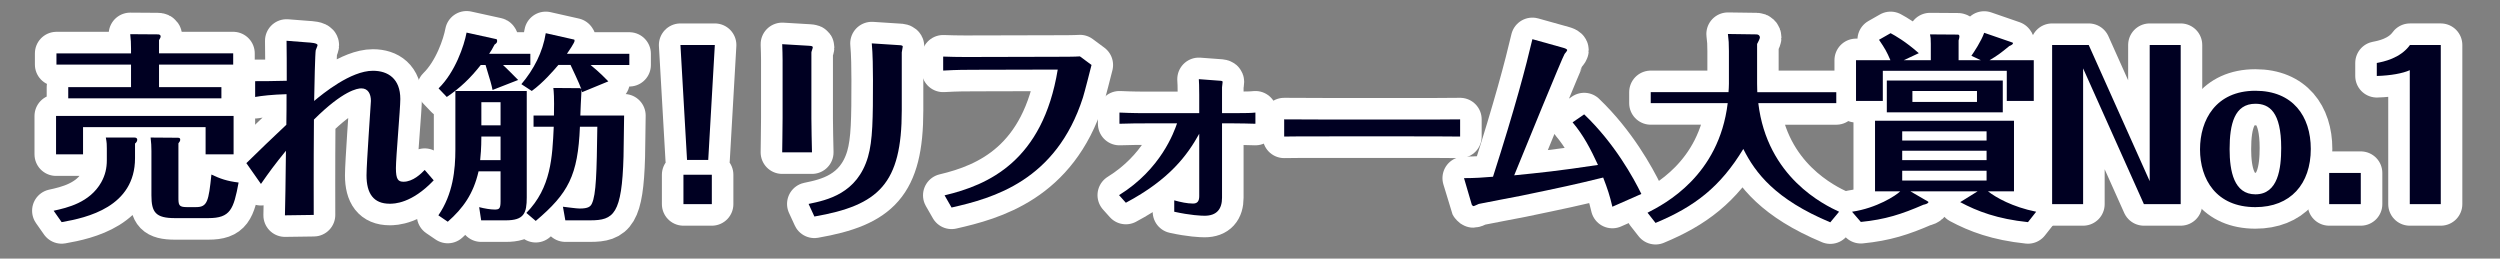
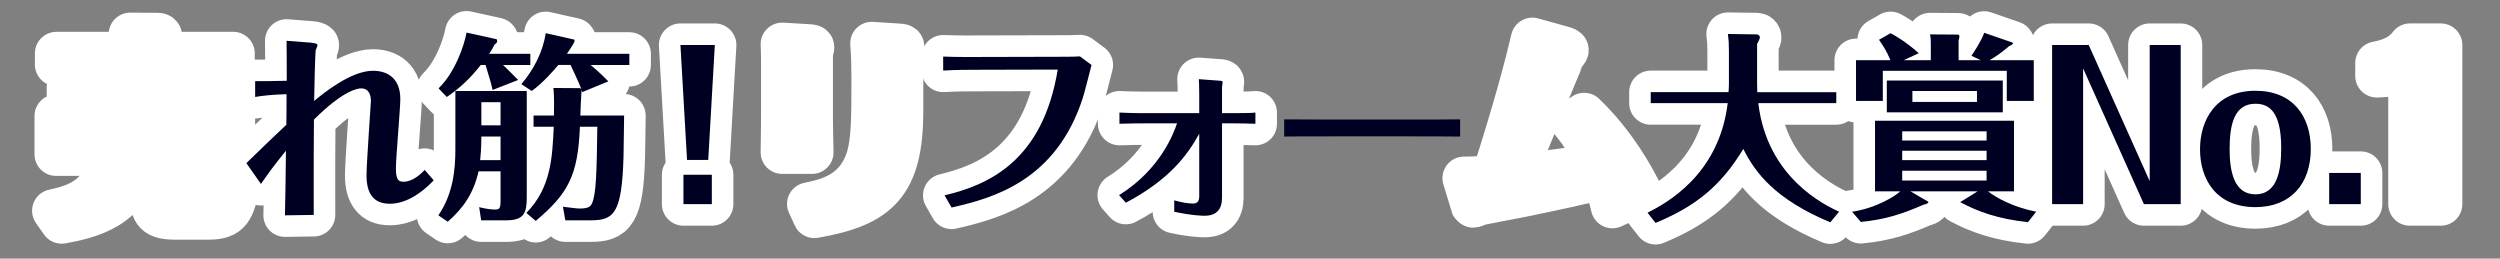
<svg xmlns="http://www.w3.org/2000/svg" id="_レイヤー_2" width="290" height="30" viewBox="0 0 290 30">
  <rect x="0" y="0" width="290" height="30" fill="#808080" stroke="none" />
  <g id="_レイヤー_1-2">
    <g>
      <g>
        <path d="M6.223,24.445c1.577-.348,4.175-.928,5.52-3.294,.464-.835,.649-1.646,.649-2.574v-1.345c0-.418,0-.65-.116-1.276h3.317c.116,0,.325,.023,.325,.255,0,.186-.116,.325-.255,.441v1.693c0,5.658-5.566,6.911-8.512,7.422l-.928-1.322ZM27.097,13.451v4.453h-3.247v-3.154H9.633v3.154h-3.131v-4.453H27.097Zm-.046-7.26v1.299h-8.604v2.621h7.236v1.299H7.916v-1.299h7.283v-2.621H6.548v-1.299H15.199v-.556c0-.534-.023-1.113-.093-1.67l3.177,.022c.139,0,.348,.023,.348,.232,0,.116-.023,.162-.186,.44v1.53h8.604Zm-6.749,19.111c-2.25,0-2.737-.672-2.737-2.644v-5.149c0-.417-.023-1.02-.093-1.554l3.154,.023c.163,0,.278,.046,.278,.209,0,.162-.046,.231-.208,.44v6.239c0,.904,.023,1.159,.974,1.159h1.067c1.322,0,1.461-.672,1.786-3.78,1.021,.487,1.81,.766,3.154,.928-.58,3.108-.951,4.128-3.502,4.128h-3.873Z" style="fill:none; stroke:#fff; stroke-linejoin:round; stroke-width:5px;" />
        <path d="M29.598,9.416c1.252,0,1.484,0,3.665-.047,0-1.809,0-3.409-.023-4.639l2.389,.186c.395,.023,1.206,.07,1.206,.325,0,.093-.186,.487-.209,.579-.069,.302-.162,4.176-.186,5.892,.998-.835,4.245-3.502,6.819-3.502,1.763,0,3.177,.928,3.177,3.271,0,1.159-.51,6.771-.51,8.024,0,1.299,.255,1.577,.881,1.577,1.09,0,2.041-.928,2.458-1.368l1.044,1.206c-2.575,2.713-4.616,2.713-5.103,2.713-1.879,0-2.69-1.183-2.69-3.293,0-1.368,.51-8.396,.51-8.628,0-.812-.324-1.461-1.113-1.461-.44,0-2.087,.231-5.497,3.618-.046,5.752-.023,10.274-.023,11.062l-3.34,.047c.023-.858,.093-4.43,.116-7.491-1.322,1.623-1.948,2.481-2.899,3.85l-1.693-2.412c1.925-1.878,2.598-2.528,4.639-4.453,.023-1.044,.023-2.574,.023-3.548-1.624,.046-2.899,.186-3.642,.324v-1.832Z" style="fill:none; stroke:#fff; stroke-linejoin:round; stroke-width:5px;" />
        <path d="M58.065,19.876h-2.551c-.603,2.621-1.786,4.268-3.572,5.845l-1.09-.742c1.693-2.459,1.972-5.265,1.972-7.654v-6.771h8.28v12.338c0,1.855-.325,2.668-2.436,2.668h-2.853l-.232-1.531c.604,.162,1.346,.278,1.763,.278,.534,0,.719-.046,.719-.95v-3.479Zm-.928-9.439c-.139-.673-.208-.905-.812-2.899h-.557c-1.183,1.508-2.389,2.667-3.942,3.711l-.951-.997c1.925-1.879,2.969-4.964,3.247-6.471l3.479,.765c.046,.023,.07,.163,.07,.209,0,.209-.14,.302-.302,.418-.255,.486-.371,.695-.626,1.066h4.777v1.299h-3.177c.301,.255,1.507,1.484,1.763,1.739l-2.969,1.16Zm.928,5.403h-2.227c0,1.322-.093,2.366-.139,2.737h2.366v-2.737Zm-2.227-1.299h2.227v-2.689h-2.227v2.689Zm16.56-1.136c-.023,.742-.046,4.244-.069,4.755-.186,6.68-1.137,7.398-3.851,7.398h-2.899l-.278-1.577c.626,.069,1.554,.208,1.948,.208,.998,0,1.252-.231,1.415-.579,.487-1.044,.557-3.549,.626-8.906h-2.018c-.231,5.659-1.345,7.724-5.125,10.924l-1.09-.928c2.876-2.923,3.016-6.471,3.178-9.996h-2.343v-1.299h2.366c.046-2.181-.023-2.783-.07-3.201l3.062,.023c.07,0,.116,.046,.186,.116-.208-.627-1.16-2.598-1.252-2.807h-1.415c-.533,.626-1.763,2.064-3.084,3.016l-1.206-.789c1.438-1.693,2.482-3.711,2.83-5.914l3.293,.742c.046,0,.046,.139,.046,.162,0,.186-.696,1.229-.881,1.484h7.236v1.299h-4.5c.139,.116,1.021,.812,2.064,1.902l-3.039,1.252c-.023-.093-.046-.162-.07-.278-.046,.835-.139,2.598-.139,2.992h5.079Z" style="fill:none; stroke:#fff; stroke-linejoin:round; stroke-width:5px;" />
        <path d="M78.931,5.218h3.989l-.765,13.336h-2.459l-.765-13.336Zm.348,15.053h3.293v3.409h-3.293v-3.409Z" style="fill:none; stroke:#fff; stroke-linejoin:round; stroke-width:5px;" />
        <path d="M90.782,7.027c0-.58-.023-1.322-.046-1.902l3.131,.186c.301,.023,.417,.047,.417,.186,0,.093-.162,.487-.162,.58v7.653c0,1.137,.046,2.876,.069,3.943h-3.456c0-.209,.046-2.783,.046-3.966V7.027Zm3.015,16.629c2.134-.44,5.636-1.183,6.888-5.45,.557-1.925,.58-4.453,.58-8.906,0-1.253-.023-3.085-.139-4.268l3.224,.209c.116,0,.371,.023,.371,.162,0,.093-.116,.557-.116,.673v6.726c0,8.535-2.667,11.017-10.136,12.315l-.672-1.461Z" style="fill:none; stroke:#fff; stroke-linejoin:round; stroke-width:5px;" />
        <path d="M109.57,22.659c5.103-1.206,11.388-3.989,13.127-14.589l-9.254,.023c-1.415,0-2.365,0-4.035,.093v-1.624c1.67,.07,3.618,.047,3.989,.047l9.185-.023c.603,0,2.18,0,2.69-.046l1.345,.997c-.139,.557-.812,3.201-.997,3.78-3.108,9.672-10.437,11.667-15.238,12.757l-.812-1.415Z" style="fill:none; stroke:#fff; stroke-linejoin:round; stroke-width:5px;" />
        <path d="M139.111,15.516c-1.368,2.459-3.409,5.288-8.512,8.002l-.789-.882c4.871-3.015,6.378-7.329,6.726-8.326h-3.642c-.649,0-1.832,0-3.038,.046v-1.299c1.461,.07,2.737,.07,3.015,.07h6.239v-2.134c0-1.091-.023-1.392-.046-1.81l2.505,.186c.231,.023,.255,.07,.255,.14,0,.093-.069,.51-.069,.626v2.992h1.345c1.601,0,2.088-.023,2.528-.07v1.299c-.812-.022-1.67-.046-2.481-.046h-1.392v8.628c0,1.299-.604,2.088-2.018,2.088-.371,0-1.647-.047-3.525-.465v-1.321c.742,.208,1.507,.371,2.18,.371,.487,0,.719-.255,.719-.858v-7.236Z" style="fill:none; stroke:#fff; stroke-linejoin:round; stroke-width:5px;" />
-         <path d="M148.964,13.846c1.623,0,5.033,.023,5.752,.023h8.836c1.833,0,3.943,0,5.822-.023v1.994c-1.392-.022-4.268-.022-5.752-.022h-8.837c-4.036,0-4.546,0-5.821,.022v-1.994Z" style="fill:none; stroke:#fff; stroke-linejoin:round; stroke-width:5px;" />
        <path d="M183.765,13.266c3.525,3.363,5.729,7.376,6.633,9.231l-3.363,1.484c-.301-1.299-.557-2.064-1.066-3.387-3.294,.812-4.824,1.137-9.51,2.11-.695,.14-4.151,.789-4.917,.951-.093,.023-.51,.256-.626,.256-.069,0-.162-.14-.186-.163-.023-.046-.603-2.063-.904-3.085,1.252,0,2.25-.069,3.363-.162,2.575-8.024,3.827-12.803,4.569-15.957l3.572,.998c.162,.046,.464,.139,.464,.277,0,.094-.255,.371-.302,.441-.209,.278-4.848,11.619-5.845,14.078,3.015-.302,5.126-.51,9.718-1.206-.835-1.81-1.67-3.433-2.945-4.94l1.345-.928Z" style="fill:none; stroke:#fff; stroke-linejoin:round; stroke-width:5px;" />
        <path d="M200.553,5.867c0-.881-.023-1.137-.116-1.925l3.316,.046c.255,0,.395,.163,.395,.371,0,.116-.255,.627-.325,.742v4.569c0,.533,.023,.766,.023,1.021h9.162v1.275h-9.045c1.021,8.628,7.677,11.806,9.37,12.594l-1.021,1.229c-6.378-2.667-8.697-5.729-10.089-8.512-2.667,4.407-5.659,6.703-10.182,8.581l-.928-1.183c1.995-1.021,8.28-4.268,9.3-12.71h-8.929v-1.275h9.022c.023-.278,.047-.673,.047-.975v-3.85Z" style="fill:none; stroke:#fff; stroke-linejoin:round; stroke-width:5px;" />
        <path d="M235.245,25.768c-3.548-.371-5.868-1.253-7.862-2.32l2.018-1.252h-7.793l2.041,1.183c.023,.023,.047,.023,.047,.069,0,.14-.325,.256-.58,.302-2.505,1.091-4.43,1.717-7.26,1.995l-1.021-1.184c2.853-.417,5.103-1.878,5.59-2.365h-2.922V14.008h16.12v8.188h-3.016c.928,.719,2.83,1.809,5.59,2.365l-.951,1.207Zm-11.271-18.787v-1.901c0-.649-.023-.766-.093-1.091l3.247,.023c.069,0,.162,.069,.162,.186,0,.209-.069,.395-.093,.487v2.296h2.574l-1.09-.51c.278-.395,1.16-1.717,1.484-2.668l3.293,1.137c.023,0,.046,.047,.046,.093,0,.093-.209,.232-.417,.302-1.043,.857-1.392,1.113-2.296,1.646h5.126v4.731h-3.131v-3.502h-14.38v3.502h-3.108V6.98h3.989c-.417-.975-.626-1.345-1.322-2.365l1.345-.766c.557,.302,1.716,.951,3.271,2.319l-1.74,.812h3.131Zm-5.103,2.365h13.452v3.688h-13.452v-3.688Zm11.573,6.959v-1.067h-9.788v1.067h9.788Zm-9.788,1.183v1.09h9.788v-1.09h-9.788Zm0,2.319v1.137h9.788v-1.137h-9.788Zm1.183-9.254v1.275h7.491v-1.275h-7.491Z" style="fill:none; stroke:#fff; stroke-linejoin:round; stroke-width:5px;" />
        <path d="M238.047,5.218h4.244l7.074,15.795V5.218h3.595V23.68h-4.268l-7.051-15.748v15.748h-3.595V5.218Z" style="fill:none; stroke:#fff; stroke-linejoin:round; stroke-width:5px;" />
        <path d="M268.051,17.278c0,4.059-2.343,6.749-6.425,6.749-4.546,0-6.424-3.224-6.424-6.703,0-3.409,1.833-6.795,6.424-6.795,4.337,0,6.425,2.945,6.425,6.749Zm-9.416,.023c0,2.574,.51,5.241,2.992,5.241,2.645,0,2.992-3.015,2.992-5.381,0-4.197-1.392-5.125-2.992-5.125-2.435,0-2.992,2.365-2.992,5.265Z" style="fill:none; stroke:#fff; stroke-linejoin:round; stroke-width:5px;" />
        <path d="M273.85,23.68h-3.665v-3.618h3.665v3.618Z" style="fill:none; stroke:#fff; stroke-linejoin:round; stroke-width:5px;" />
        <path d="M279.535,8.141c-.812,.371-2.227,.626-3.827,.672v-1.508c.719-.139,2.714-.51,3.851-2.087h3.571V23.68h-3.595V8.141Z" style="fill:none; stroke:#fff; stroke-linejoin:round; stroke-width:5px;" />
      </g>
      <g>
-         <path d="M6.223,24.445c1.577-.348,4.175-.928,5.52-3.294,.464-.835,.649-1.646,.649-2.574v-1.345c0-.418,0-.65-.116-1.276h3.317c.116,0,.325,.023,.325,.255,0,.186-.116,.325-.255,.441v1.693c0,5.658-5.566,6.911-8.512,7.422l-.928-1.322ZM27.097,13.451v4.453h-3.247v-3.154H9.633v3.154h-3.131v-4.453H27.097Zm-.046-7.26v1.299h-8.604v2.621h7.236v1.299H7.916v-1.299h7.283v-2.621H6.548v-1.299H15.199v-.556c0-.534-.023-1.113-.093-1.67l3.177,.022c.139,0,.348,.023,.348,.232,0,.116-.023,.162-.186,.44v1.53h8.604Zm-6.749,19.111c-2.25,0-2.737-.672-2.737-2.644v-5.149c0-.417-.023-1.02-.093-1.554l3.154,.023c.163,0,.278,.046,.278,.209,0,.162-.046,.231-.208,.44v6.239c0,.904,.023,1.159,.974,1.159h1.067c1.322,0,1.461-.672,1.786-3.78,1.021,.487,1.81,.766,3.154,.928-.58,3.108-.951,4.128-3.502,4.128h-3.873Z" style="fill:#002;" />
        <path d="M29.598,9.416c1.252,0,1.484,0,3.665-.047,0-1.809,0-3.409-.023-4.639l2.389,.186c.395,.023,1.206,.07,1.206,.325,0,.093-.186,.487-.209,.579-.069,.302-.162,4.176-.186,5.892,.998-.835,4.245-3.502,6.819-3.502,1.763,0,3.177,.928,3.177,3.271,0,1.159-.51,6.771-.51,8.024,0,1.299,.255,1.577,.881,1.577,1.09,0,2.041-.928,2.458-1.368l1.044,1.206c-2.575,2.713-4.616,2.713-5.103,2.713-1.879,0-2.69-1.183-2.69-3.293,0-1.368,.51-8.396,.51-8.628,0-.812-.324-1.461-1.113-1.461-.44,0-2.087,.231-5.497,3.618-.046,5.752-.023,10.274-.023,11.062l-3.34,.047c.023-.858,.093-4.43,.116-7.491-1.322,1.623-1.948,2.481-2.899,3.85l-1.693-2.412c1.925-1.878,2.598-2.528,4.639-4.453,.023-1.044,.023-2.574,.023-3.548-1.624,.046-2.899,.186-3.642,.324v-1.832Z" style="fill:#002;" />
        <path d="M58.065,19.876h-2.551c-.603,2.621-1.786,4.268-3.572,5.845l-1.09-.742c1.693-2.459,1.972-5.265,1.972-7.654v-6.771h8.28v12.338c0,1.855-.325,2.668-2.436,2.668h-2.853l-.232-1.531c.604,.162,1.346,.278,1.763,.278,.534,0,.719-.046,.719-.95v-3.479Zm-.928-9.439c-.139-.673-.208-.905-.812-2.899h-.557c-1.183,1.508-2.389,2.667-3.942,3.711l-.951-.997c1.925-1.879,2.969-4.964,3.247-6.471l3.479,.765c.046,.023,.07,.163,.07,.209,0,.209-.14,.302-.302,.418-.255,.486-.371,.695-.626,1.066h4.777v1.299h-3.177c.301,.255,1.507,1.484,1.763,1.739l-2.969,1.16Zm.928,5.403h-2.227c0,1.322-.093,2.366-.139,2.737h2.366v-2.737Zm-2.227-1.299h2.227v-2.689h-2.227v2.689Zm16.56-1.136c-.023,.742-.046,4.244-.069,4.755-.186,6.68-1.137,7.398-3.851,7.398h-2.899l-.278-1.577c.626,.069,1.554,.208,1.948,.208,.998,0,1.252-.231,1.415-.579,.487-1.044,.557-3.549,.626-8.906h-2.018c-.231,5.659-1.345,7.724-5.125,10.924l-1.09-.928c2.876-2.923,3.016-6.471,3.178-9.996h-2.343v-1.299h2.366c.046-2.181-.023-2.783-.07-3.201l3.062,.023c.07,0,.116,.046,.186,.116-.208-.627-1.16-2.598-1.252-2.807h-1.415c-.533,.626-1.763,2.064-3.084,3.016l-1.206-.789c1.438-1.693,2.482-3.711,2.83-5.914l3.293,.742c.046,0,.046,.139,.046,.162,0,.186-.696,1.229-.881,1.484h7.236v1.299h-4.5c.139,.116,1.021,.812,2.064,1.902l-3.039,1.252c-.023-.093-.046-.162-.07-.278-.046,.835-.139,2.598-.139,2.992h5.079Z" style="fill:#002;" />
        <path d="M78.931,5.218h3.989l-.765,13.336h-2.459l-.765-13.336Zm.348,15.053h3.293v3.409h-3.293v-3.409Z" style="fill:#002;" />
-         <path d="M90.782,7.027c0-.58-.023-1.322-.046-1.902l3.131,.186c.301,.023,.417,.047,.417,.186,0,.093-.162,.487-.162,.58v7.653c0,1.137,.046,2.876,.069,3.943h-3.456c0-.209,.046-2.783,.046-3.966V7.027Zm3.015,16.629c2.134-.44,5.636-1.183,6.888-5.45,.557-1.925,.58-4.453,.58-8.906,0-1.253-.023-3.085-.139-4.268l3.224,.209c.116,0,.371,.023,.371,.162,0,.093-.116,.557-.116,.673v6.726c0,8.535-2.667,11.017-10.136,12.315l-.672-1.461Z" style="fill:#002;" />
        <path d="M109.57,22.659c5.103-1.206,11.388-3.989,13.127-14.589l-9.254,.023c-1.415,0-2.365,0-4.035,.093v-1.624c1.67,.07,3.618,.047,3.989,.047l9.185-.023c.603,0,2.18,0,2.69-.046l1.345,.997c-.139,.557-.812,3.201-.997,3.78-3.108,9.672-10.437,11.667-15.238,12.757l-.812-1.415Z" style="fill:#002;" />
        <path d="M139.111,15.516c-1.368,2.459-3.409,5.288-8.512,8.002l-.789-.882c4.871-3.015,6.378-7.329,6.726-8.326h-3.642c-.649,0-1.832,0-3.038,.046v-1.299c1.461,.07,2.737,.07,3.015,.07h6.239v-2.134c0-1.091-.023-1.392-.046-1.81l2.505,.186c.231,.023,.255,.07,.255,.14,0,.093-.069,.51-.069,.626v2.992h1.345c1.601,0,2.088-.023,2.528-.07v1.299c-.812-.022-1.67-.046-2.481-.046h-1.392v8.628c0,1.299-.604,2.088-2.018,2.088-.371,0-1.647-.047-3.525-.465v-1.321c.742,.208,1.507,.371,2.18,.371,.487,0,.719-.255,.719-.858v-7.236Z" style="fill:#002;" />
        <path d="M148.964,13.846c1.623,0,5.033,.023,5.752,.023h8.836c1.833,0,3.943,0,5.822-.023v1.994c-1.392-.022-4.268-.022-5.752-.022h-8.837c-4.036,0-4.546,0-5.821,.022v-1.994Z" style="fill:#002;" />
-         <path d="M183.765,13.266c3.525,3.363,5.729,7.376,6.633,9.231l-3.363,1.484c-.301-1.299-.557-2.064-1.066-3.387-3.294,.812-4.824,1.137-9.51,2.11-.695,.14-4.151,.789-4.917,.951-.093,.023-.51,.256-.626,.256-.069,0-.162-.14-.186-.163-.023-.046-.603-2.063-.904-3.085,1.252,0,2.25-.069,3.363-.162,2.575-8.024,3.827-12.803,4.569-15.957l3.572,.998c.162,.046,.464,.139,.464,.277,0,.094-.255,.371-.302,.441-.209,.278-4.848,11.619-5.845,14.078,3.015-.302,5.126-.51,9.718-1.206-.835-1.81-1.67-3.433-2.945-4.94l1.345-.928Z" style="fill:#002;" />
        <path d="M200.553,5.867c0-.881-.023-1.137-.116-1.925l3.316,.046c.255,0,.395,.163,.395,.371,0,.116-.255,.627-.325,.742v4.569c0,.533,.023,.766,.023,1.021h9.162v1.275h-9.045c1.021,8.628,7.677,11.806,9.37,12.594l-1.021,1.229c-6.378-2.667-8.697-5.729-10.089-8.512-2.667,4.407-5.659,6.703-10.182,8.581l-.928-1.183c1.995-1.021,8.28-4.268,9.3-12.71h-8.929v-1.275h9.022c.023-.278,.047-.673,.047-.975v-3.85Z" style="fill:#002;" />
        <path d="M235.245,25.768c-3.548-.371-5.868-1.253-7.862-2.32l2.018-1.252h-7.793l2.041,1.183c.023,.023,.047,.023,.047,.069,0,.14-.325,.256-.58,.302-2.505,1.091-4.43,1.717-7.26,1.995l-1.021-1.184c2.853-.417,5.103-1.878,5.59-2.365h-2.922V14.008h16.12v8.188h-3.016c.928,.719,2.83,1.809,5.59,2.365l-.951,1.207Zm-11.271-18.787v-1.901c0-.649-.023-.766-.093-1.091l3.247,.023c.069,0,.162,.069,.162,.186,0,.209-.069,.395-.093,.487v2.296h2.574l-1.09-.51c.278-.395,1.16-1.717,1.484-2.668l3.293,1.137c.023,0,.046,.047,.046,.093,0,.093-.209,.232-.417,.302-1.043,.857-1.392,1.113-2.296,1.646h5.126v4.731h-3.131v-3.502h-14.38v3.502h-3.108V6.98h3.989c-.417-.975-.626-1.345-1.322-2.365l1.345-.766c.557,.302,1.716,.951,3.271,2.319l-1.74,.812h3.131Zm-5.103,2.365h13.452v3.688h-13.452v-3.688Zm11.573,6.959v-1.067h-9.788v1.067h9.788Zm-9.788,1.183v1.09h9.788v-1.09h-9.788Zm0,2.319v1.137h9.788v-1.137h-9.788Zm1.183-9.254v1.275h7.491v-1.275h-7.491Z" style="fill:#002;" />
        <path d="M238.047,5.218h4.244l7.074,15.795V5.218h3.595V23.68h-4.268l-7.051-15.748v15.748h-3.595V5.218Z" style="fill:#002;" />
-         <path d="M268.051,17.278c0,4.059-2.343,6.749-6.425,6.749-4.546,0-6.424-3.224-6.424-6.703,0-3.409,1.833-6.795,6.424-6.795,4.337,0,6.425,2.945,6.425,6.749Zm-9.416,.023c0,2.574,.51,5.241,2.992,5.241,2.645,0,2.992-3.015,2.992-5.381,0-4.197-1.392-5.125-2.992-5.125-2.435,0-2.992,2.365-2.992,5.265Z" style="fill:#002;" />
+         <path d="M268.051,17.278c0,4.059-2.343,6.749-6.425,6.749-4.546,0-6.424-3.224-6.424-6.703,0-3.409,1.833-6.795,6.424-6.795,4.337,0,6.425,2.945,6.425,6.749m-9.416,.023c0,2.574,.51,5.241,2.992,5.241,2.645,0,2.992-3.015,2.992-5.381,0-4.197-1.392-5.125-2.992-5.125-2.435,0-2.992,2.365-2.992,5.265Z" style="fill:#002;" />
        <path d="M273.85,23.68h-3.665v-3.618h3.665v3.618Z" style="fill:#002;" />
-         <path d="M279.535,8.141c-.812,.371-2.227,.626-3.827,.672v-1.508c.719-.139,2.714-.51,3.851-2.087h3.571V23.68h-3.595V8.141Z" style="fill:#002;" />
      </g>
    </g>
    <rect width="290" height="30" style="fill:none;" />
  </g>
</svg>